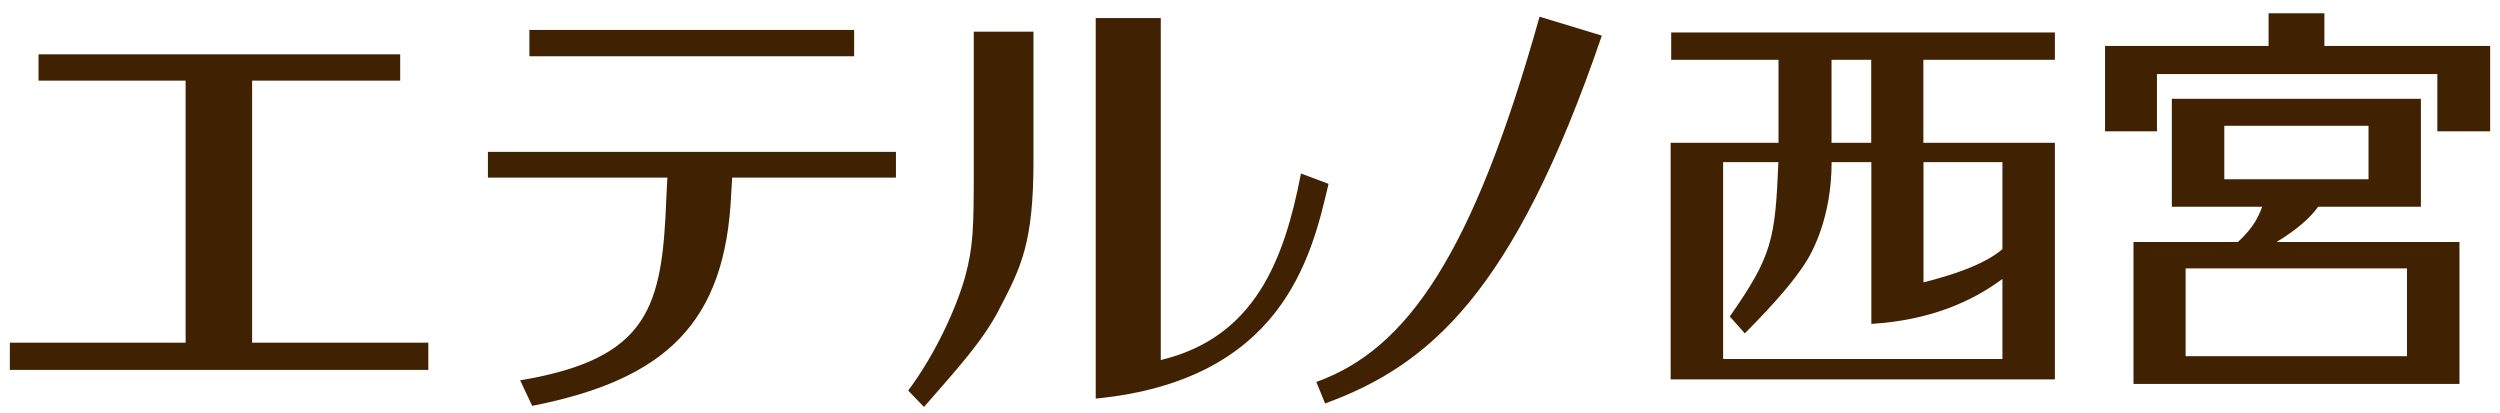
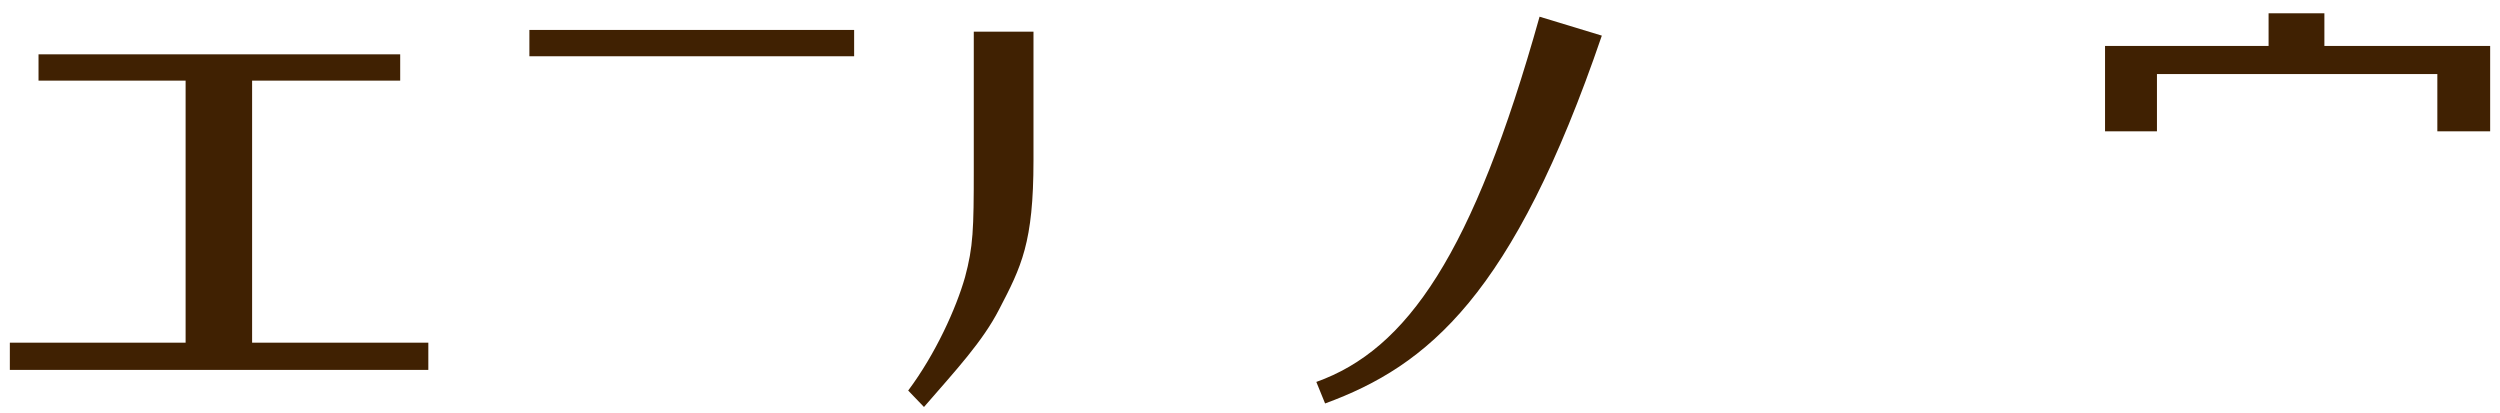
<svg xmlns="http://www.w3.org/2000/svg" width="127" height="21" viewBox="0 0 127 21" fill="none">
  <path d="M118.079 2.334V0.675H115.244V2.334H106.936V6.671H109.573V3.762H123.817V6.671H126.5V2.334H118.079Z" fill="#402102" />
-   <path d="M117.768 10.501H122.981V5.018H110.329V10.501H114.921C114.78 10.847 114.588 11.469 113.684 12.293H108.381V19.505H124.941V12.293H115.65C116.7 11.659 117.384 11.037 117.762 10.501H117.768ZM112.995 9.107V6.389H120.321V9.107H112.995ZM122.275 13.635V18.094H111.03V13.635H122.275Z" fill="#402102" />
-   <path d="M97.707 7.253V3.037H104.388V1.648H84.897V3.037H90.348V7.253H84.869V19.275H104.388V7.253H97.707ZM93.042 3.037H95.058V7.253H93.042V3.037ZM101.723 18.238H87.535V8.238H90.342C90.178 12.178 90.031 12.985 87.874 16.078L88.636 16.936C90.415 15.145 91.138 14.206 91.602 13.526C92.076 12.847 93.042 11.038 93.047 8.238H95.064V16.453C98.017 16.274 100.152 15.335 101.723 14.171V18.238ZM101.723 12.662H101.717C100.796 13.451 99.136 13.987 97.713 14.344V8.238H101.723V12.662Z" fill="#402102" />
  <path d="M43.39 1.521H26.893V2.858H43.39V1.521Z" fill="#402102" />
-   <path d="M24.786 9.021H33.902L33.851 10.03C33.642 15.588 33.004 18.215 26.424 19.321L27.034 20.617C33.868 19.275 36.844 16.366 37.144 9.874L37.195 9.021H45.514V7.714H24.786V9.021Z" fill="#402102" />
-   <path d="M66.089 8.814C65.231 13.273 63.711 17.15 58.967 18.29V0.917H55.663V20.249C65.101 19.321 66.615 13.129 67.49 9.339L66.089 8.814Z" fill="#402102" />
  <path d="M49.468 8.59C49.468 11.655 49.44 12.53 49.022 14.085C48.576 15.652 47.531 17.974 46.136 19.84L46.938 20.675C48.576 18.786 49.92 17.346 50.756 15.716C51.891 13.538 52.501 12.323 52.501 8.152V1.608H49.468V8.59Z" fill="#402102" />
  <path d="M66.869 19.402L67.315 20.496C72.54 18.578 76.86 15.012 81.373 1.81L78.21 0.848C74.833 12.898 71.484 17.754 66.869 19.402Z" fill="#402102" />
  <path d="M12.807 4.096H20.33V2.76H1.957V4.096H9.429V17.408H0.5V18.791H21.759V17.408H12.807V4.096Z" fill="#402102" />
</svg>